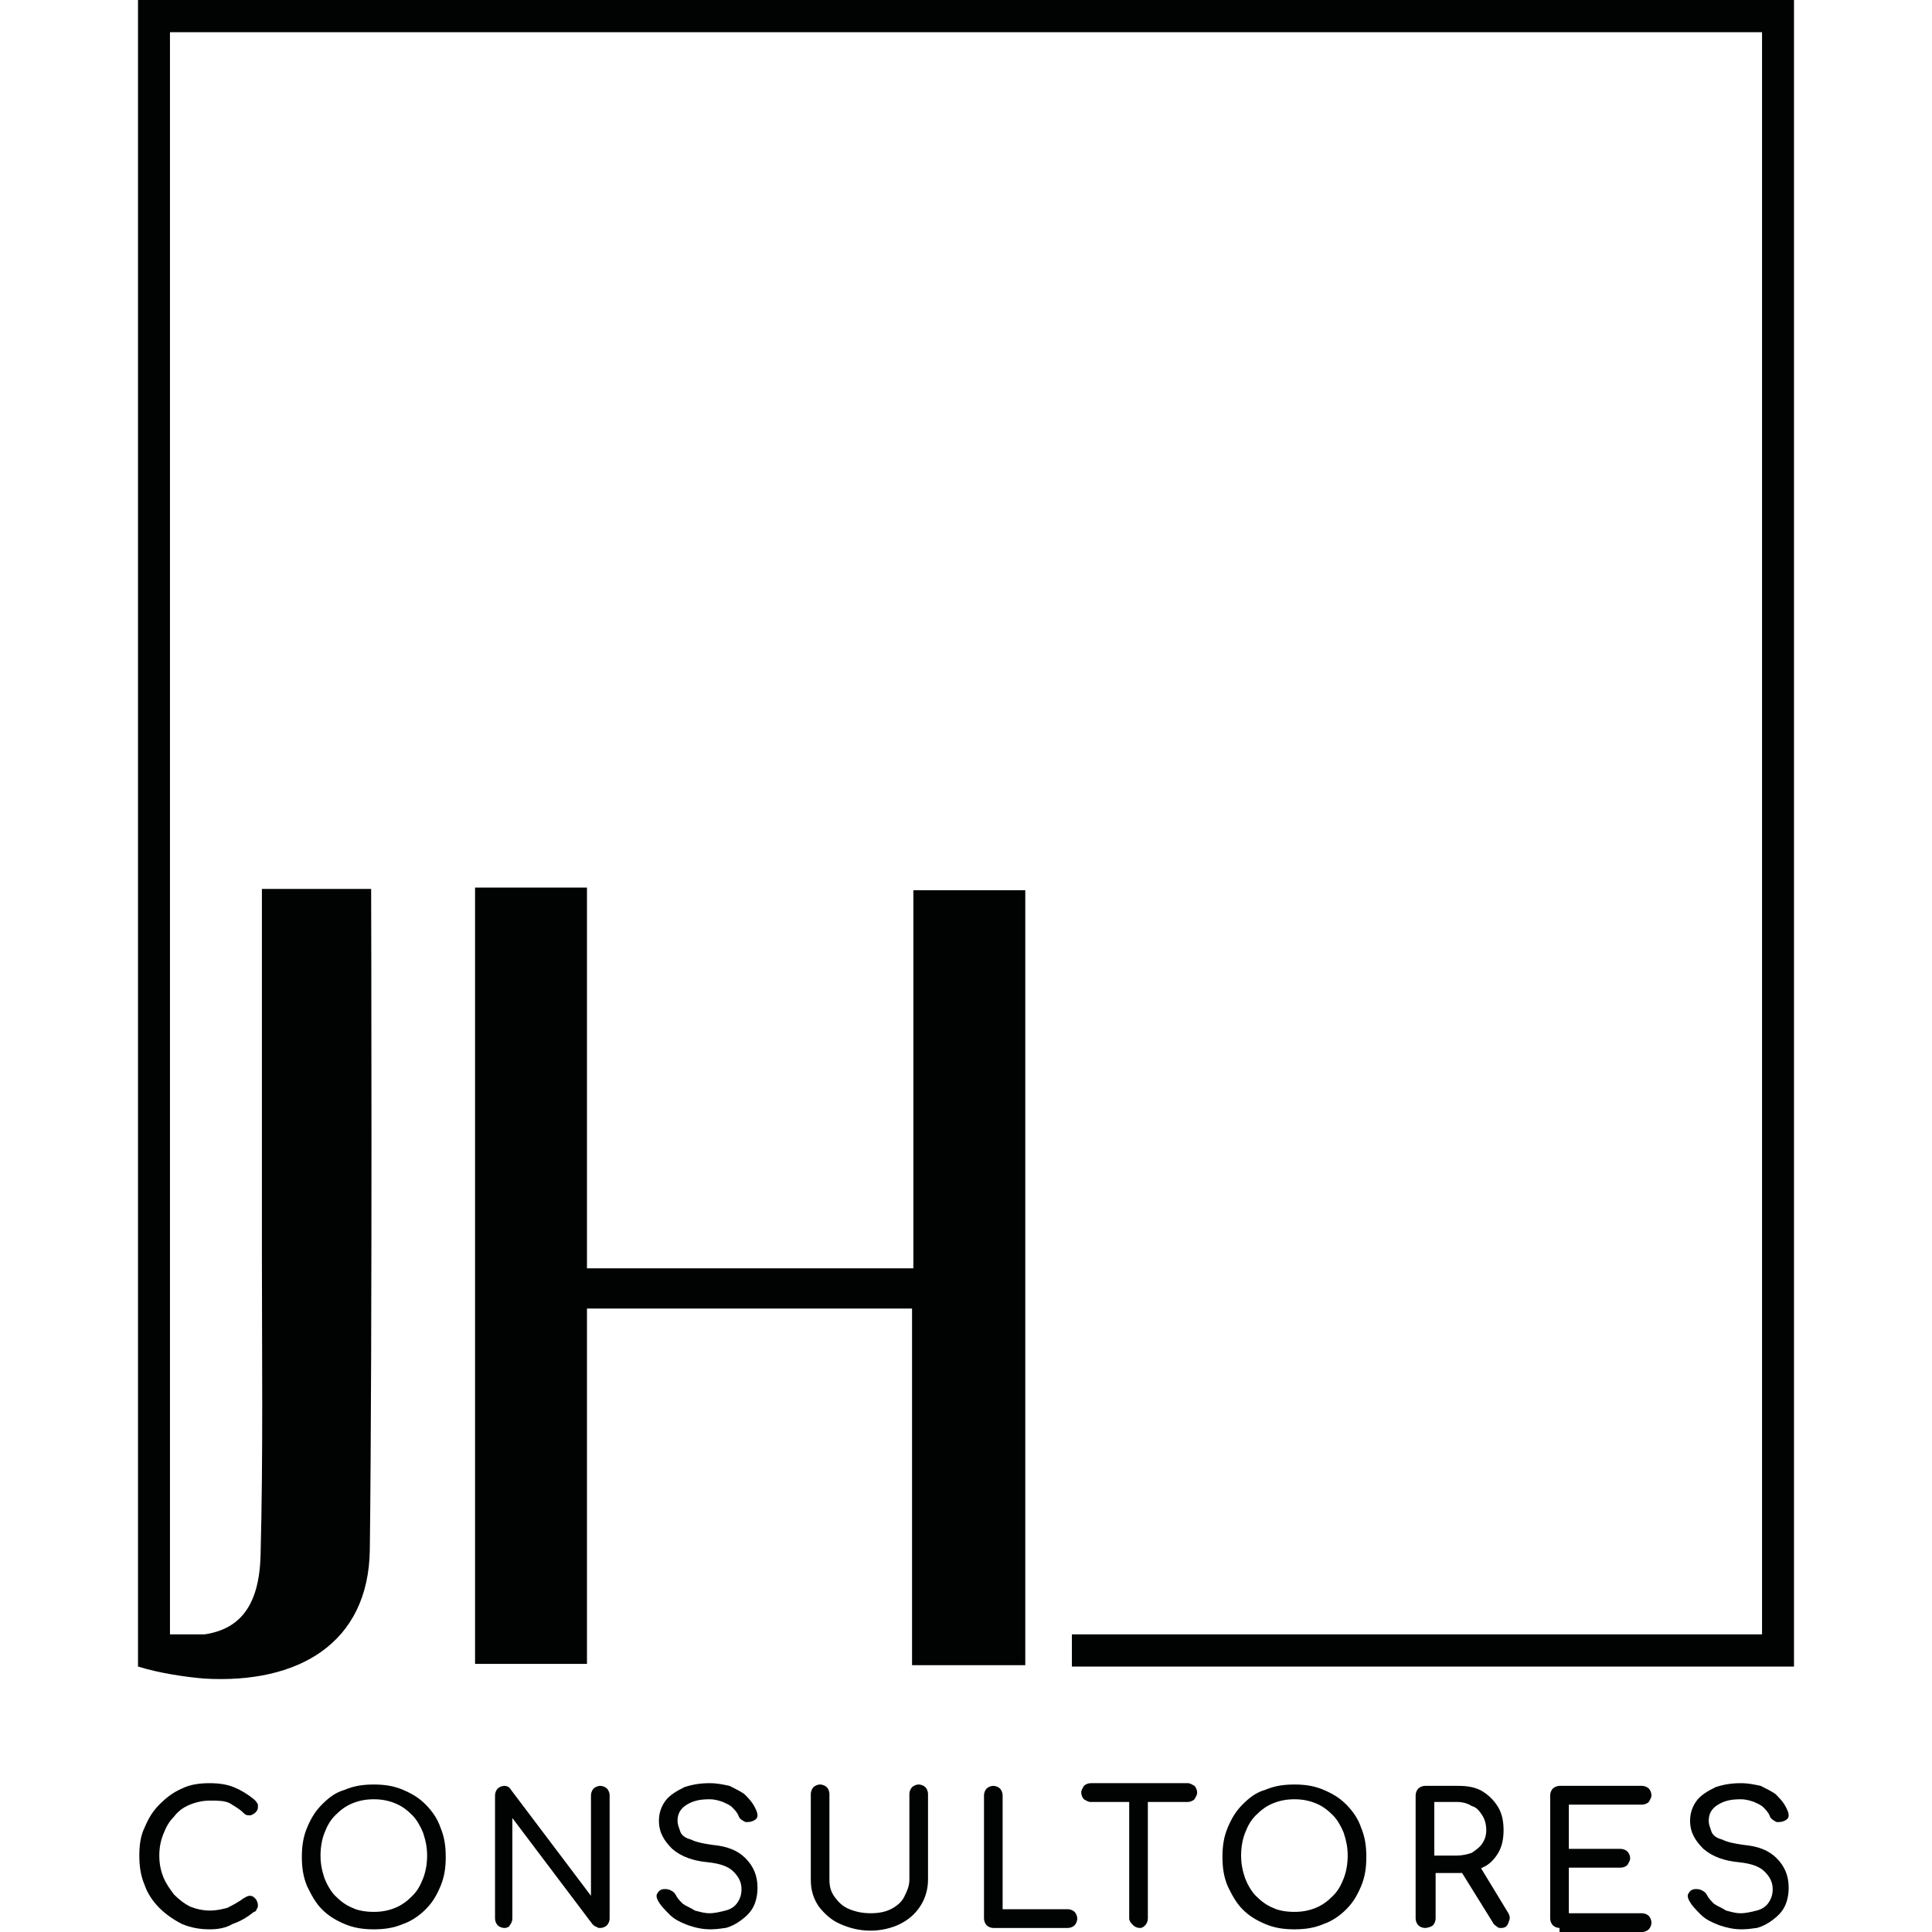
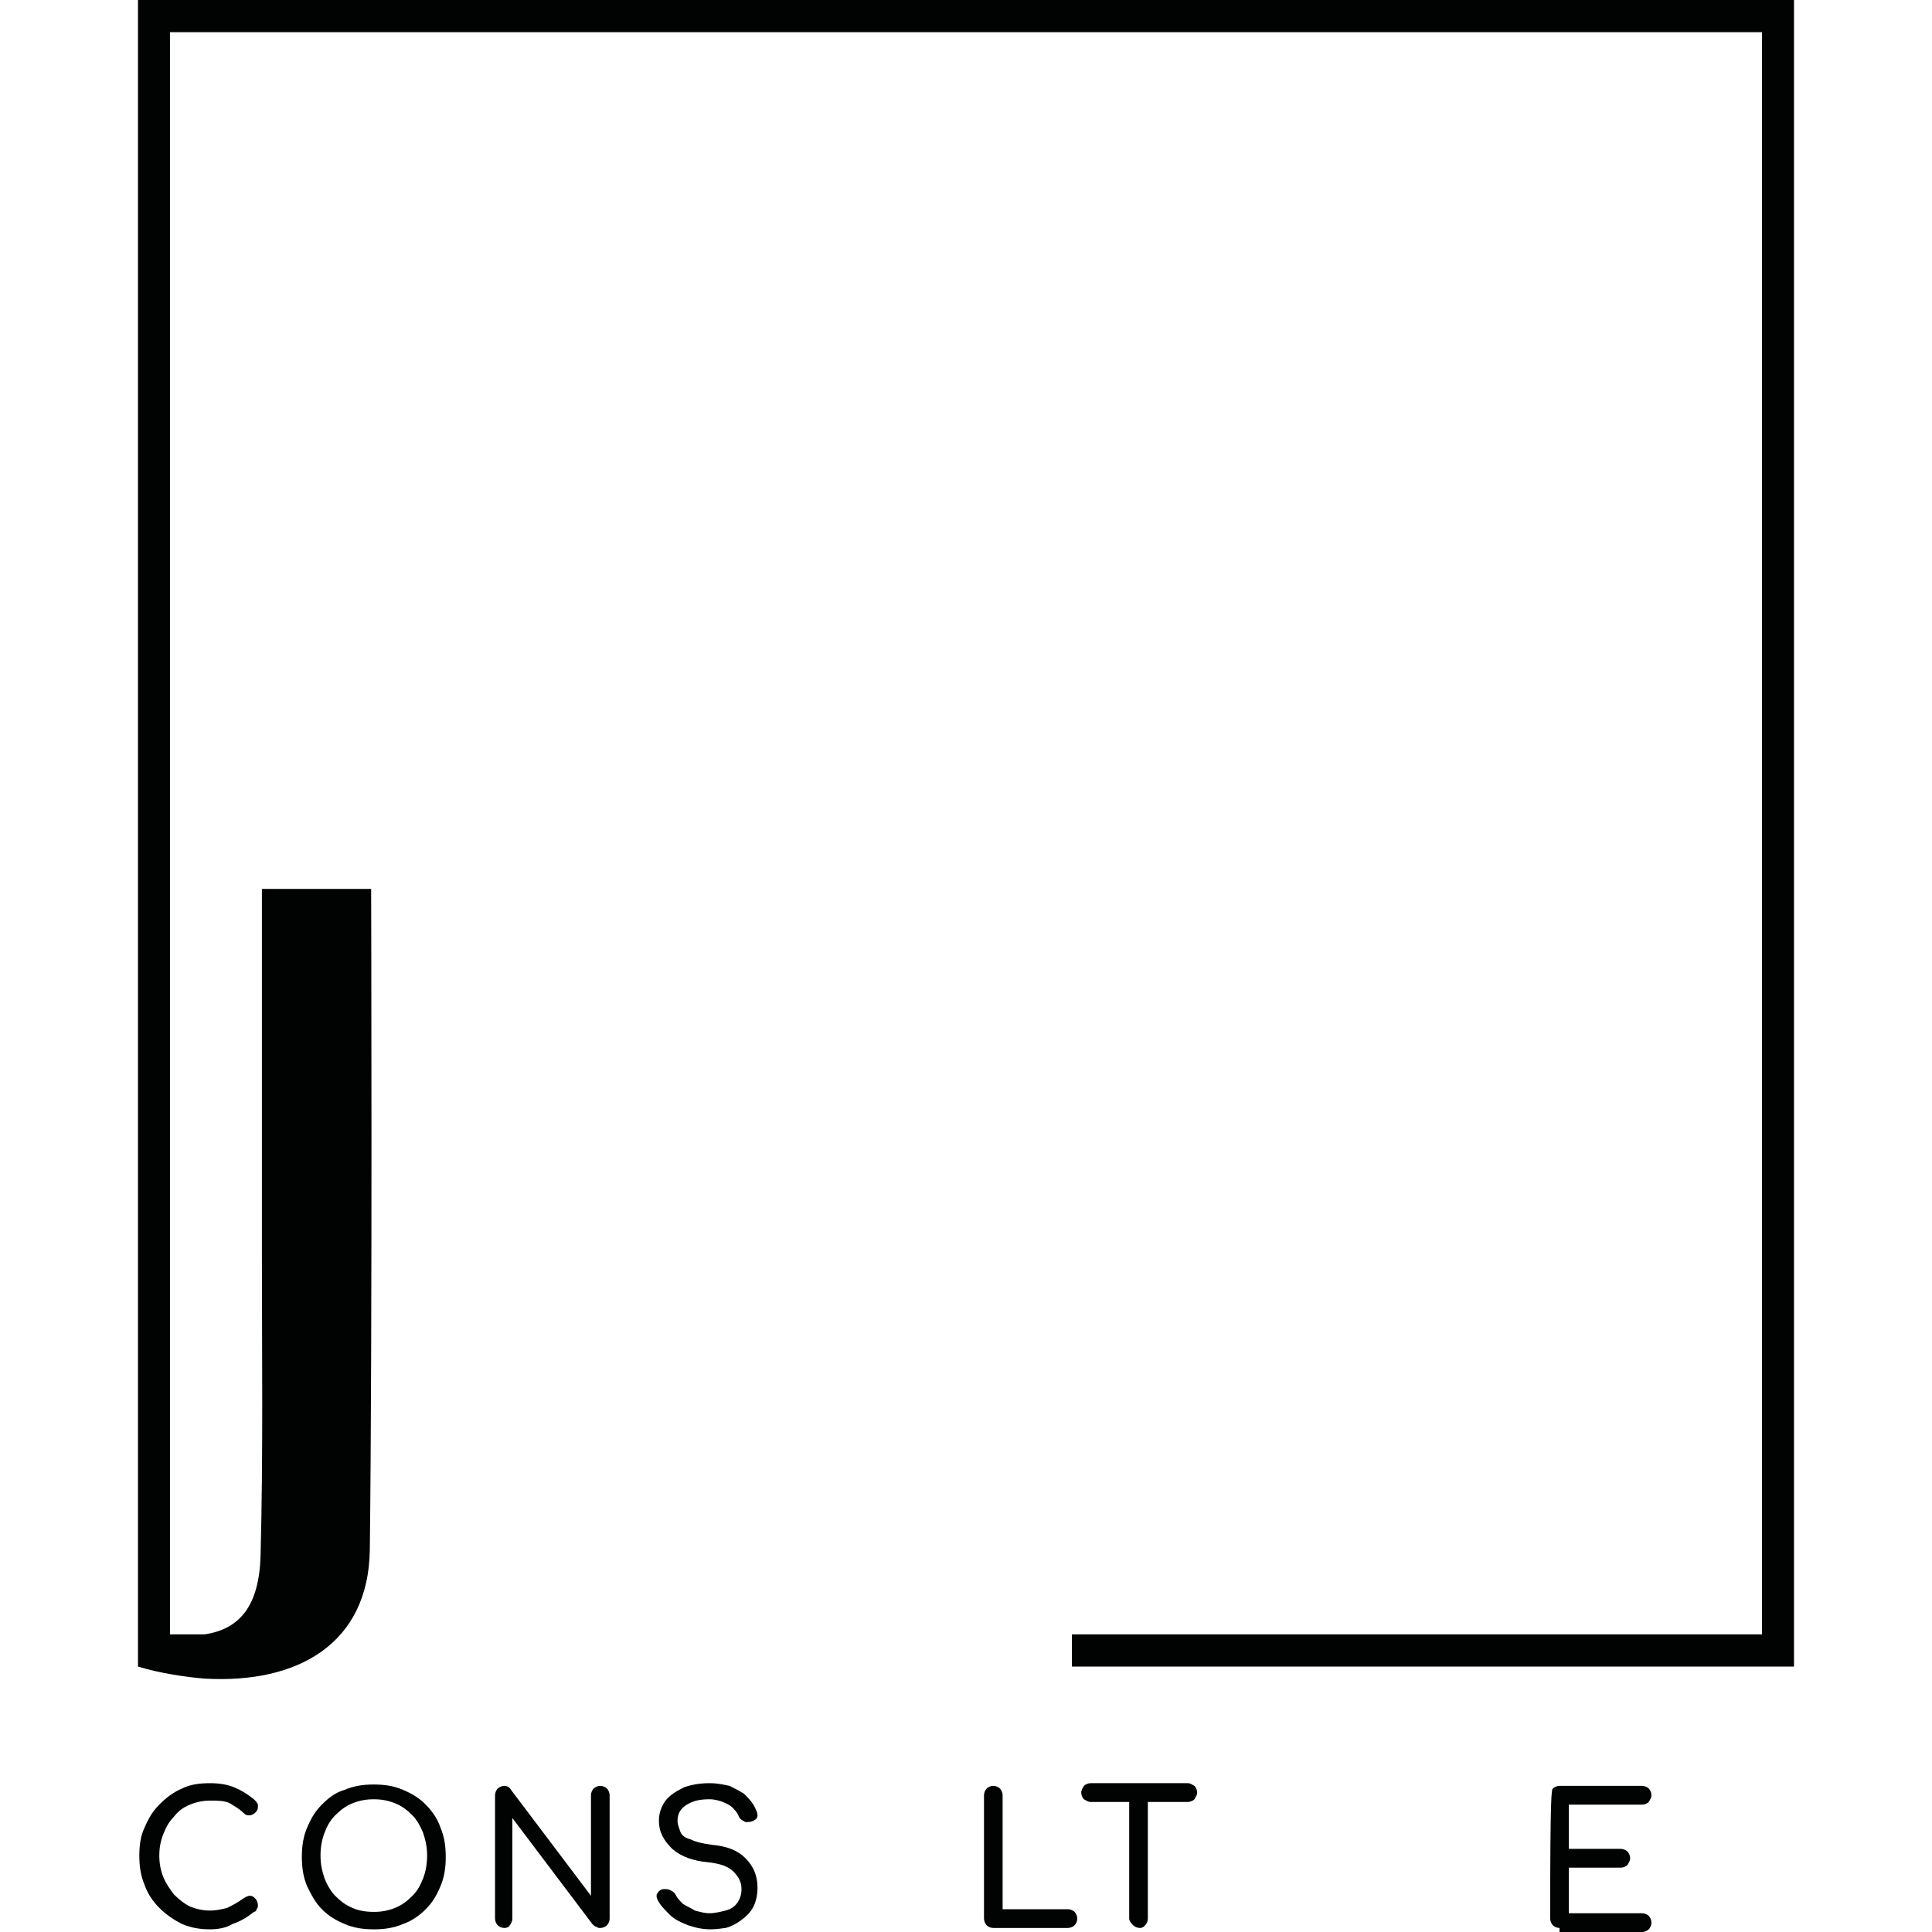
<svg xmlns="http://www.w3.org/2000/svg" width="70" height="70" viewBox="0 0 70 70" fill="none">
  <path d="M7.607 69.903C7.269 69.903 6.931 69.854 6.593 69.709C6.303 69.563 6.014 69.368 5.772 69.126C5.531 68.883 5.338 68.591 5.241 68.3C5.097 67.96 5.048 67.62 5.048 67.231C5.048 66.843 5.097 66.502 5.241 66.211C5.386 65.871 5.531 65.628 5.772 65.385C6.014 65.142 6.255 64.948 6.593 64.802C6.883 64.656 7.22 64.608 7.607 64.608C7.944 64.608 8.234 64.656 8.475 64.754C8.717 64.851 8.958 64.996 9.2 65.191C9.248 65.239 9.248 65.239 9.296 65.288C9.296 65.337 9.344 65.337 9.344 65.385C9.344 65.434 9.344 65.434 9.344 65.482C9.344 65.579 9.296 65.628 9.248 65.677C9.2 65.725 9.103 65.774 9.055 65.774C8.958 65.774 8.91 65.774 8.813 65.677C8.669 65.531 8.475 65.434 8.331 65.337C8.138 65.239 7.896 65.239 7.607 65.239C7.365 65.239 7.124 65.288 6.883 65.385C6.641 65.482 6.448 65.628 6.303 65.822C6.11 66.017 6.014 66.211 5.917 66.454C5.821 66.697 5.772 66.94 5.772 67.231C5.772 67.523 5.821 67.765 5.917 68.008C6.014 68.251 6.158 68.445 6.303 68.64C6.496 68.834 6.689 68.98 6.883 69.077C7.124 69.174 7.365 69.223 7.607 69.223C7.848 69.223 8.041 69.174 8.234 69.126C8.427 69.028 8.62 68.931 8.813 68.786C8.91 68.737 8.958 68.688 9.055 68.688C9.151 68.688 9.2 68.737 9.248 68.786C9.296 68.834 9.344 68.931 9.344 69.028C9.344 69.077 9.344 69.126 9.296 69.174C9.296 69.223 9.248 69.271 9.2 69.271C8.958 69.466 8.717 69.611 8.427 69.709C8.186 69.854 7.896 69.903 7.607 69.903Z" fill="#010202" />
  <path d="M13.544 69.903C13.158 69.903 12.82 69.854 12.482 69.709C12.144 69.563 11.903 69.417 11.661 69.174C11.42 68.931 11.275 68.64 11.13 68.348C10.986 68.008 10.937 67.668 10.937 67.28C10.937 66.891 10.986 66.551 11.13 66.211C11.275 65.871 11.42 65.628 11.661 65.385C11.903 65.142 12.144 64.948 12.482 64.851C12.82 64.705 13.158 64.656 13.544 64.656C13.93 64.656 14.268 64.705 14.606 64.851C14.944 64.996 15.185 65.142 15.426 65.385C15.668 65.628 15.861 65.919 15.957 66.211C16.102 66.551 16.15 66.891 16.15 67.28C16.15 67.668 16.102 68.008 15.957 68.348C15.812 68.688 15.668 68.931 15.426 69.174C15.185 69.417 14.895 69.611 14.606 69.709C14.268 69.854 13.93 69.903 13.544 69.903ZM13.544 69.271C13.834 69.271 14.075 69.223 14.316 69.126C14.557 69.028 14.751 68.883 14.944 68.688C15.137 68.494 15.233 68.3 15.33 68.057C15.426 67.814 15.475 67.523 15.475 67.231C15.475 66.94 15.426 66.697 15.33 66.405C15.233 66.162 15.088 65.919 14.944 65.774C14.751 65.579 14.557 65.434 14.316 65.337C14.075 65.239 13.834 65.191 13.544 65.191C13.254 65.191 13.013 65.239 12.771 65.337C12.53 65.434 12.337 65.579 12.144 65.774C11.951 65.968 11.854 66.162 11.758 66.405C11.661 66.648 11.613 66.94 11.613 67.231C11.613 67.523 11.661 67.765 11.758 68.057C11.854 68.3 11.999 68.543 12.144 68.688C12.337 68.883 12.53 69.028 12.771 69.126C12.965 69.223 13.254 69.271 13.544 69.271Z" fill="#010202" />
  <path d="M18.274 69.854C18.178 69.854 18.081 69.806 18.033 69.757C17.985 69.709 17.936 69.611 17.936 69.514V65.045C17.936 64.948 17.985 64.851 18.033 64.802C18.081 64.754 18.178 64.705 18.274 64.705C18.371 64.705 18.467 64.754 18.516 64.851L21.412 68.688V65.045C21.412 64.948 21.46 64.851 21.508 64.802C21.557 64.754 21.653 64.705 21.75 64.705C21.846 64.705 21.943 64.754 21.991 64.802C22.039 64.851 22.088 64.948 22.088 65.045V69.514C22.088 69.611 22.039 69.709 21.991 69.757C21.943 69.806 21.846 69.854 21.75 69.854C21.701 69.854 21.653 69.854 21.605 69.806C21.557 69.806 21.508 69.757 21.46 69.709L18.564 65.871V69.514C18.564 69.611 18.516 69.709 18.467 69.757C18.467 69.806 18.371 69.854 18.274 69.854Z" fill="#010202" />
  <path d="M25.756 69.903C25.467 69.903 25.225 69.854 24.936 69.757C24.694 69.66 24.453 69.563 24.26 69.368C24.067 69.174 23.922 69.028 23.825 68.834C23.777 68.737 23.777 68.64 23.825 68.591C23.874 68.494 23.97 68.445 24.067 68.445C24.163 68.445 24.212 68.445 24.308 68.494C24.405 68.543 24.453 68.591 24.501 68.688C24.549 68.786 24.646 68.883 24.743 68.98C24.887 69.077 25.032 69.126 25.177 69.223C25.37 69.271 25.515 69.32 25.708 69.32C25.901 69.32 26.094 69.271 26.287 69.223C26.48 69.174 26.625 69.077 26.722 68.931C26.818 68.786 26.866 68.64 26.866 68.445C26.866 68.203 26.77 68.008 26.577 67.814C26.384 67.62 26.094 67.523 25.66 67.474C25.129 67.425 24.694 67.28 24.356 66.988C24.067 66.697 23.874 66.405 23.874 65.968C23.874 65.677 23.97 65.434 24.115 65.239C24.26 65.045 24.501 64.899 24.791 64.754C25.08 64.656 25.37 64.608 25.708 64.608C25.998 64.608 26.191 64.656 26.432 64.705C26.625 64.802 26.818 64.899 26.963 64.996C27.108 65.142 27.253 65.288 27.349 65.482C27.397 65.579 27.446 65.677 27.446 65.774C27.446 65.871 27.397 65.919 27.301 65.968C27.204 66.017 27.108 66.017 27.011 66.017C26.915 65.968 26.818 65.919 26.77 65.822C26.722 65.677 26.625 65.579 26.529 65.482C26.432 65.385 26.287 65.337 26.191 65.288C26.046 65.239 25.901 65.191 25.708 65.191C25.37 65.191 25.129 65.239 24.887 65.385C24.646 65.531 24.549 65.725 24.549 65.968C24.549 66.114 24.598 66.211 24.646 66.357C24.694 66.502 24.839 66.6 25.032 66.648C25.225 66.745 25.467 66.794 25.805 66.843C26.335 66.891 26.722 67.037 27.011 67.328C27.301 67.62 27.446 67.96 27.446 68.397C27.446 68.64 27.397 68.883 27.301 69.077C27.204 69.271 27.059 69.417 26.866 69.563C26.673 69.709 26.48 69.806 26.287 69.854C26.239 69.854 25.998 69.903 25.756 69.903Z" fill="#010202" />
-   <path d="M31.549 69.951C31.114 69.951 30.776 69.854 30.439 69.709C30.101 69.563 29.859 69.32 29.666 69.077C29.473 68.786 29.377 68.494 29.377 68.106V64.996C29.377 64.899 29.425 64.802 29.473 64.754C29.521 64.705 29.618 64.656 29.714 64.656C29.811 64.656 29.907 64.705 29.956 64.754C30.004 64.802 30.052 64.899 30.052 64.996V68.106C30.052 68.348 30.101 68.543 30.245 68.737C30.39 68.931 30.535 69.077 30.776 69.174C31.018 69.271 31.259 69.32 31.549 69.32C31.838 69.32 32.08 69.271 32.273 69.174C32.466 69.077 32.659 68.931 32.755 68.737C32.852 68.543 32.949 68.348 32.949 68.106V64.996C32.949 64.899 32.997 64.802 33.045 64.754C33.093 64.705 33.19 64.656 33.286 64.656C33.383 64.656 33.48 64.705 33.528 64.754C33.576 64.802 33.624 64.899 33.624 64.996V68.106C33.624 68.445 33.528 68.786 33.335 69.077C33.142 69.368 32.9 69.563 32.611 69.709C32.321 69.854 31.935 69.951 31.549 69.951Z" fill="#010202" />
  <path d="M35.989 69.854C35.893 69.854 35.797 69.806 35.748 69.757C35.7 69.709 35.652 69.611 35.652 69.514V65.045C35.652 64.948 35.7 64.851 35.748 64.802C35.797 64.754 35.893 64.705 35.989 64.705C36.086 64.705 36.183 64.754 36.231 64.802C36.279 64.851 36.327 64.948 36.327 65.045V69.174H38.693C38.789 69.174 38.886 69.223 38.934 69.271C38.982 69.32 39.031 69.417 39.031 69.514C39.031 69.611 38.982 69.709 38.934 69.757C38.886 69.806 38.789 69.854 38.693 69.854H35.989Z" fill="#010202" />
  <path d="M39.513 65.288C39.417 65.288 39.368 65.239 39.272 65.191C39.224 65.142 39.175 65.045 39.175 64.948C39.175 64.851 39.224 64.802 39.272 64.705C39.32 64.656 39.417 64.608 39.513 64.608H43.037C43.133 64.608 43.182 64.656 43.278 64.705C43.327 64.754 43.375 64.851 43.375 64.948C43.375 65.045 43.327 65.094 43.278 65.191C43.23 65.239 43.133 65.288 43.037 65.288H39.513ZM41.299 69.854C41.203 69.854 41.106 69.806 41.058 69.757C41.01 69.709 40.913 69.611 40.913 69.514V64.656H41.589V69.514C41.589 69.611 41.541 69.709 41.492 69.757C41.444 69.806 41.396 69.854 41.299 69.854Z" fill="#010202" />
-   <path d="M46.899 69.903C46.513 69.903 46.175 69.854 45.837 69.709C45.499 69.563 45.257 69.417 45.016 69.174C44.775 68.931 44.63 68.64 44.485 68.348C44.34 68.008 44.292 67.668 44.292 67.28C44.292 66.891 44.34 66.551 44.485 66.211C44.63 65.871 44.775 65.628 45.016 65.385C45.257 65.142 45.499 64.948 45.837 64.851C46.175 64.705 46.513 64.656 46.899 64.656C47.285 64.656 47.623 64.705 47.961 64.851C48.298 64.996 48.54 65.142 48.781 65.385C49.023 65.628 49.216 65.919 49.312 66.211C49.457 66.551 49.505 66.891 49.505 67.28C49.505 67.668 49.457 68.008 49.312 68.348C49.167 68.688 49.023 68.931 48.781 69.174C48.54 69.417 48.25 69.611 47.961 69.709C47.623 69.854 47.285 69.903 46.899 69.903ZM46.899 69.271C47.188 69.271 47.43 69.223 47.671 69.126C47.912 69.028 48.105 68.883 48.298 68.688C48.492 68.494 48.588 68.3 48.685 68.057C48.781 67.814 48.829 67.523 48.829 67.231C48.829 66.94 48.781 66.697 48.685 66.405C48.588 66.162 48.443 65.919 48.298 65.774C48.105 65.579 47.912 65.434 47.671 65.337C47.43 65.239 47.188 65.191 46.899 65.191C46.609 65.191 46.368 65.239 46.126 65.337C45.885 65.434 45.692 65.579 45.499 65.774C45.306 65.968 45.209 66.162 45.113 66.405C45.016 66.648 44.968 66.94 44.968 67.231C44.968 67.523 45.016 67.765 45.113 68.057C45.209 68.3 45.354 68.543 45.499 68.688C45.692 68.883 45.885 69.028 46.126 69.126C46.319 69.223 46.609 69.271 46.899 69.271Z" fill="#010202" />
-   <path d="M51.629 69.854C51.533 69.854 51.436 69.806 51.388 69.757C51.34 69.709 51.291 69.611 51.291 69.514V65.045C51.291 64.948 51.34 64.851 51.388 64.802C51.436 64.754 51.533 64.705 51.629 64.705H52.836C53.174 64.705 53.463 64.754 53.705 64.899C53.946 65.045 54.139 65.239 54.284 65.482C54.429 65.725 54.477 66.017 54.477 66.308C54.477 66.6 54.429 66.891 54.284 67.134C54.139 67.377 53.946 67.571 53.705 67.668C53.463 67.814 53.174 67.863 52.836 67.863H52.015V69.514C52.015 69.611 51.967 69.709 51.919 69.757C51.87 69.806 51.726 69.854 51.629 69.854ZM51.967 67.231H52.788C52.981 67.231 53.174 67.183 53.319 67.134C53.463 67.037 53.608 66.94 53.705 66.794C53.801 66.648 53.85 66.502 53.85 66.308C53.85 66.114 53.801 65.919 53.705 65.774C53.608 65.628 53.512 65.482 53.319 65.434C53.174 65.337 52.981 65.288 52.788 65.288H51.967V67.231ZM54.38 69.854C54.332 69.854 54.284 69.854 54.236 69.806C54.188 69.757 54.139 69.757 54.091 69.66L52.884 67.717L53.56 67.523L54.622 69.271C54.718 69.417 54.718 69.514 54.67 69.611C54.622 69.806 54.525 69.854 54.38 69.854Z" fill="#010202" />
-   <path d="M56.504 69.854C56.408 69.854 56.311 69.806 56.263 69.757C56.215 69.709 56.166 69.611 56.166 69.514V65.045C56.166 64.948 56.215 64.851 56.263 64.802C56.311 64.754 56.408 64.705 56.504 64.705H59.497C59.594 64.705 59.69 64.754 59.739 64.802C59.787 64.851 59.835 64.948 59.835 65.045C59.835 65.142 59.787 65.191 59.739 65.288C59.69 65.337 59.594 65.385 59.497 65.385H56.842V66.988H58.725C58.821 66.988 58.918 67.037 58.966 67.085C59.014 67.134 59.063 67.231 59.063 67.328C59.063 67.425 59.014 67.474 58.966 67.571C58.918 67.62 58.821 67.668 58.725 67.668H56.842V69.32H59.497C59.594 69.32 59.69 69.368 59.739 69.417C59.787 69.466 59.835 69.563 59.835 69.66C59.835 69.757 59.787 69.854 59.739 69.903C59.69 69.951 59.594 70 59.497 70H56.504V69.854Z" fill="#010202" />
-   <path d="M63.117 69.903C62.828 69.903 62.587 69.854 62.297 69.757C62.056 69.66 61.814 69.563 61.621 69.368C61.428 69.174 61.283 69.028 61.187 68.834C61.138 68.737 61.138 68.64 61.187 68.591C61.235 68.494 61.331 68.445 61.428 68.445C61.525 68.445 61.573 68.445 61.669 68.494C61.766 68.543 61.814 68.591 61.862 68.688C61.911 68.786 62.007 68.883 62.104 68.98C62.249 69.077 62.393 69.126 62.538 69.223C62.731 69.271 62.876 69.32 63.069 69.32C63.262 69.32 63.455 69.271 63.648 69.223C63.842 69.174 63.986 69.077 64.083 68.931C64.179 68.786 64.228 68.64 64.228 68.445C64.228 68.203 64.131 68.008 63.938 67.814C63.745 67.62 63.455 67.523 63.021 67.474C62.49 67.425 62.056 67.28 61.718 66.988C61.428 66.697 61.235 66.405 61.235 65.968C61.235 65.677 61.331 65.434 61.476 65.239C61.621 65.045 61.862 64.899 62.152 64.754C62.442 64.656 62.731 64.608 63.069 64.608C63.359 64.608 63.552 64.656 63.793 64.705C63.986 64.802 64.179 64.899 64.324 64.996C64.469 65.142 64.614 65.288 64.71 65.482C64.759 65.579 64.807 65.677 64.807 65.774C64.807 65.871 64.759 65.919 64.662 65.968C64.566 66.017 64.469 66.017 64.373 66.017C64.276 65.968 64.179 65.919 64.131 65.822C64.083 65.677 63.986 65.579 63.89 65.482C63.793 65.385 63.648 65.337 63.552 65.288C63.407 65.239 63.262 65.191 63.069 65.191C62.731 65.191 62.49 65.239 62.249 65.385C62.007 65.531 61.911 65.725 61.911 65.968C61.911 66.114 61.959 66.211 62.007 66.357C62.056 66.502 62.2 66.6 62.393 66.648C62.587 66.745 62.828 66.794 63.166 66.843C63.697 66.891 64.083 67.037 64.373 67.328C64.662 67.62 64.807 67.96 64.807 68.397C64.807 68.64 64.759 68.883 64.662 69.077C64.566 69.271 64.421 69.417 64.228 69.563C64.035 69.709 63.842 69.806 63.648 69.854C63.6 69.854 63.359 69.903 63.117 69.903Z" fill="#010202" />
-   <path d="M33.093 45.954C29.039 45.954 25.273 45.954 21.267 45.954C21.267 42.214 21.267 32.158 21.267 32.158C21.267 32.158 17.502 32.158 17.212 32.158C17.212 41.582 17.212 50.861 17.212 60.285C18.516 60.285 19.819 60.285 21.267 60.285C21.267 55.718 21.267 51.881 21.267 47.411C25.37 47.411 28.942 47.411 33.045 47.411C33.045 52.026 33.045 55.864 33.045 60.333C34.445 60.333 35.797 60.333 37.148 60.333C37.148 50.763 37.148 41.679 37.148 32.255C35.748 32.255 34.541 32.255 33.093 32.255C33.093 37.162 33.093 41.291 33.093 45.954Z" fill="#010202" />
+   <path d="M56.504 69.854C56.408 69.854 56.311 69.806 56.263 69.757C56.215 69.709 56.166 69.611 56.166 69.514C56.166 64.948 56.215 64.851 56.263 64.802C56.311 64.754 56.408 64.705 56.504 64.705H59.497C59.594 64.705 59.69 64.754 59.739 64.802C59.787 64.851 59.835 64.948 59.835 65.045C59.835 65.142 59.787 65.191 59.739 65.288C59.69 65.337 59.594 65.385 59.497 65.385H56.842V66.988H58.725C58.821 66.988 58.918 67.037 58.966 67.085C59.014 67.134 59.063 67.231 59.063 67.328C59.063 67.425 59.014 67.474 58.966 67.571C58.918 67.62 58.821 67.668 58.725 67.668H56.842V69.32H59.497C59.594 69.32 59.69 69.368 59.739 69.417C59.787 69.466 59.835 69.563 59.835 69.66C59.835 69.757 59.787 69.854 59.739 69.903C59.69 69.951 59.594 70 59.497 70H56.504V69.854Z" fill="#010202" />
  <path d="M5 0V60.382C5.772 60.625 6.786 60.77 7.414 60.819C10.792 61.013 13.351 59.556 13.399 56.155C13.496 48.286 13.447 32.207 13.447 32.207H9.489C9.489 36.724 9.489 41.048 9.489 45.371C9.489 49.015 9.537 52.706 9.441 56.35C9.393 58.147 8.717 59.022 7.414 59.216H6.352C6.303 59.216 6.255 59.216 6.158 59.216V1.166H63.842V59.216H38.837V60.382H65V0H5Z" fill="#010202" />
</svg>